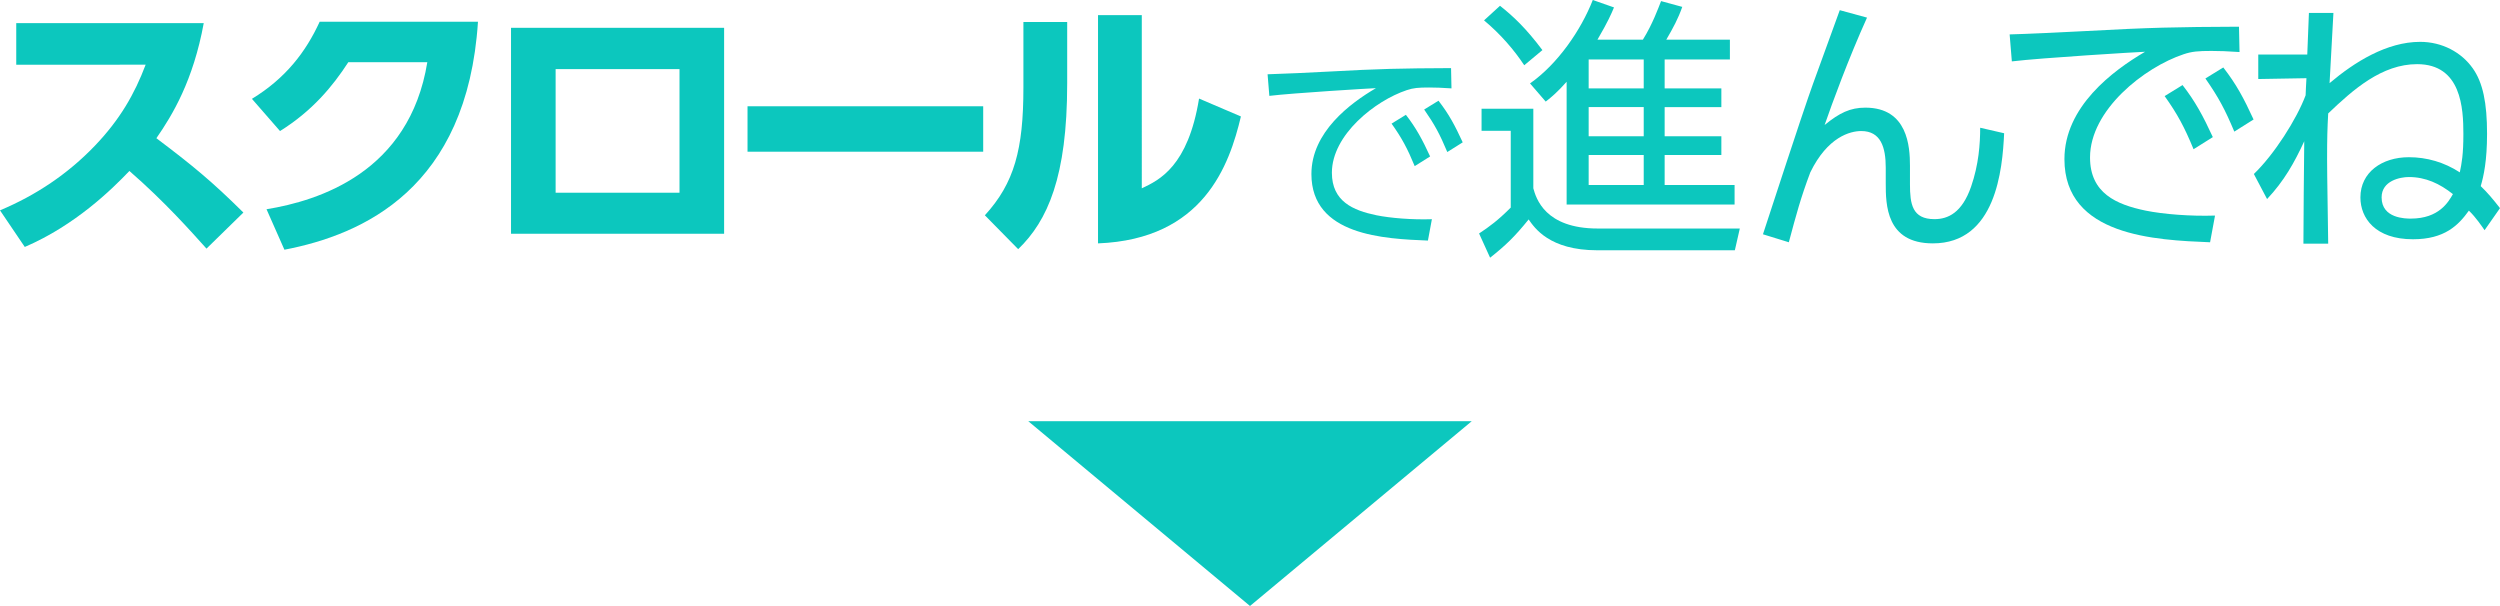
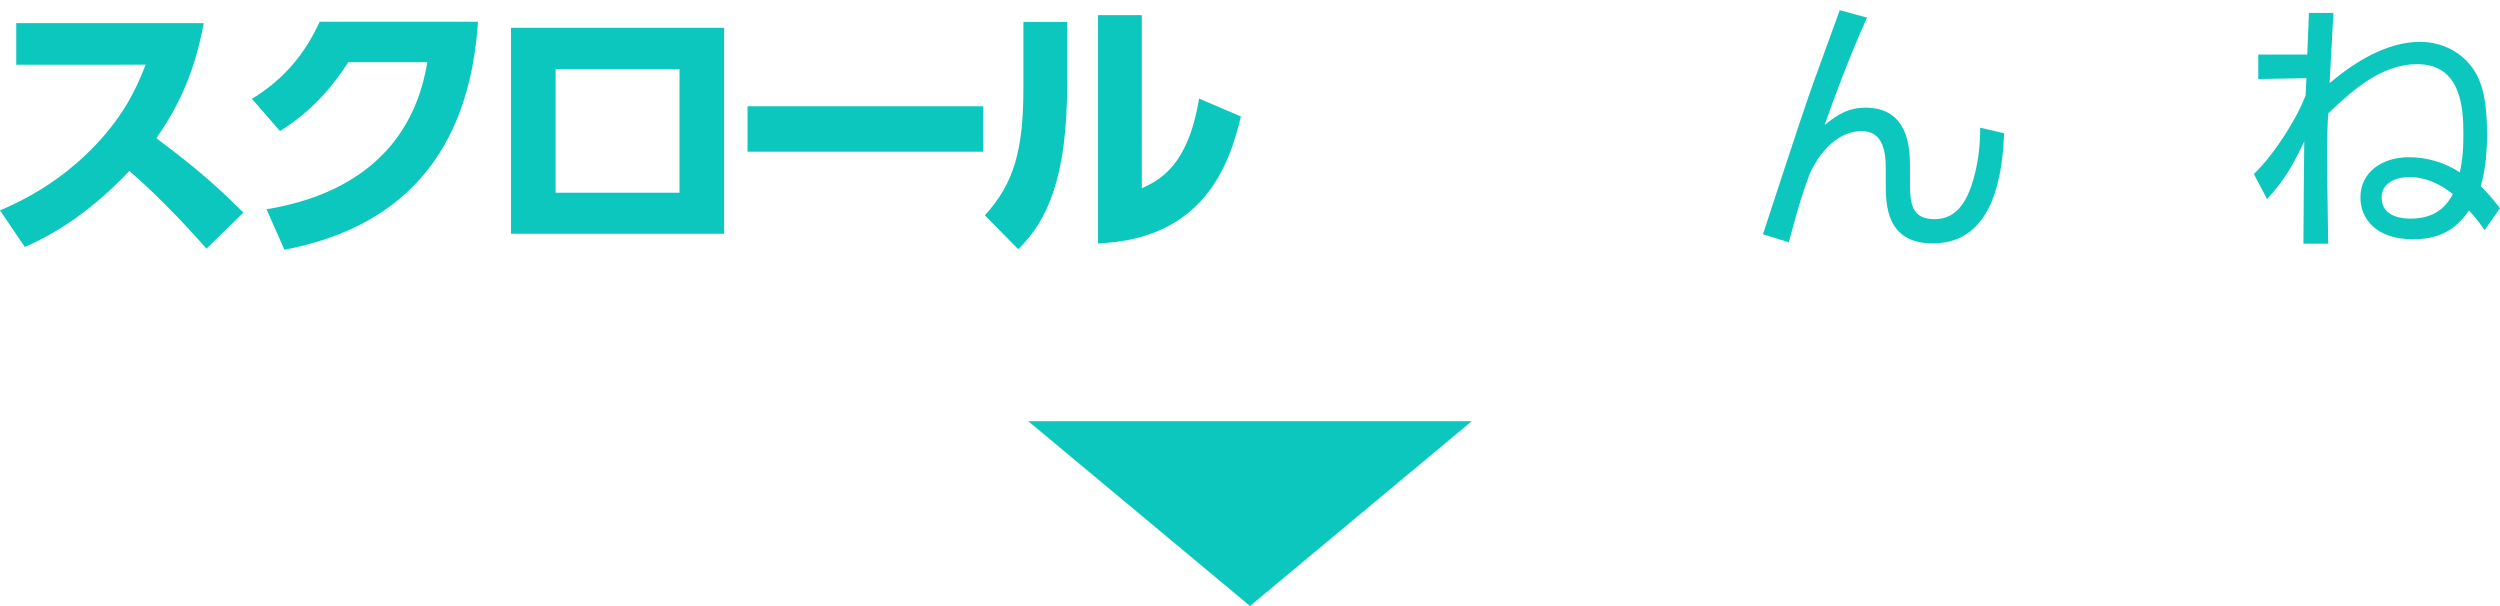
<svg xmlns="http://www.w3.org/2000/svg" version="1.1" id="レイヤー_1" x="0px" y="0px" width="541.062px" height="131.15px" viewBox="0 0 541.062 131.15" enable-background="new 0 0 541.062 131.15" xml:space="preserve">
  <g>
    <g>
      <g>
        <path fill="#0CC7BE" d="M44.094,5.005c-2.265,12.394-6.733,19.842-10.249,24.907C41.591,35.751,45.821,39.208,52.674,46     l-7.984,7.806c-3.337-3.694-8.878-10.011-16.685-16.804c-3.754,3.933-11.679,11.739-22.642,16.446L0,45.524     c7.806-3.277,14.658-7.865,20.498-13.943c5.481-5.72,8.64-11.262,11.022-17.578H3.516V5.005H44.094z" />
      </g>
      <g>
        <path fill="#0CC7BE" d="M57.682,45.286c11.321-1.848,30.925-7.984,34.798-31.819H75.379c-3.396,5.243-7.806,10.546-14.777,14.896     l-6.078-6.971c7.329-4.469,11.679-10.189,14.658-16.684h34.262c-2.323,36.049-24.847,46.06-41.889,49.337L57.682,45.286z" />
      </g>
      <g>
        <path fill="#0CC7BE" d="M156.716,6.019v44.57h-46.119V6.019H156.716z M147.062,14.956h-26.813V41.71h26.813V14.956z" />
      </g>
      <g>
        <path fill="#0CC7BE" d="M212.788,23v9.832h-51.005V23H212.788z" />
      </g>
      <g>
        <path fill="#0CC7BE" d="M230.965,18.114c0,20.14-4.23,29.673-10.606,35.811l-7.21-7.329c6.376-6.972,8.342-14.241,8.342-27.648     V4.767h9.475V18.114z M247.112,40.756c3.813-1.787,10.011-4.767,12.394-19.424l9.058,3.873     c-2.503,10.546-8.104,26.575-30.925,27.469V3.277h9.474V40.756z" />
      </g>
      <g>
-         <path fill="#0CC7BE" d="M314.137,19.127c-2.05-0.143-3.527-0.191-4.862-0.191c-2.335,0-3.384,0.095-4.814,0.572     c-6.864,2.288-16.207,9.677-16.207,17.876c0,6.197,4.576,8.151,9.629,9.2c3.051,0.619,7.771,1.001,12.013,0.857l-0.858,4.624     c-9.391-0.381-25.217-1.049-25.217-14.396c0-9.057,8.343-15.302,13.968-18.591c-1.383,0.048-17.876,1.049-23.072,1.668     l-0.381-4.671c2.336-0.048,10.582-0.429,13.014-0.572c11.297-0.62,15.777-0.715,26.694-0.763L314.137,19.127z M304.27,24.847     c2.192,2.812,3.575,5.387,5.243,9.01l-3.337,2.097c-1.572-3.813-2.765-6.054-5.005-9.2L304.27,24.847z M311.324,21.796     c2.288,2.956,3.527,5.292,5.244,9.01l-3.337,2.097c-1.621-3.861-2.718-5.911-5.006-9.2L311.324,21.796z" />
-       </g>
+         </g>
      <g>
-         <path fill="#0CC7BE" d="M331.849,23.537v17.22c0.596,2.146,2.502,8.7,13.942,8.7h30.746l-1.072,4.707h-29.793     c-10.368,0-13.585-4.886-14.837-6.674c-2.979,3.694-4.945,5.602-8.342,8.282l-2.384-5.243c2.265-1.489,4.112-2.86,6.853-5.601     V28.303h-6.315v-4.767H331.849z M329.882,14.122c-2.205-3.337-5.124-6.733-8.699-9.712l3.456-3.158     c2.859,2.264,5.601,4.827,9.176,9.593L329.882,14.122z M355.563,8.581c2.085-3.337,3.396-6.972,3.933-8.342l4.588,1.251     c-0.894,2.562-1.967,4.529-3.456,7.091h13.765v4.29h-14.122v6.257h12.274v4.052h-12.274v6.316h12.274v4.052h-12.274v6.495h15.135     v4.23h-36.348V17.697c-2.085,2.324-3.157,3.217-4.528,4.29l-3.396-3.933c5.959-4.171,11.023-11.5,13.586-18.055l4.588,1.609     c-0.596,1.43-1.251,2.979-3.575,6.972H355.563z M355.742,12.871h-11.917v6.257h11.917V12.871z M355.742,23.179h-11.917v6.316     h11.917V23.179z M355.742,33.547h-11.917v6.495h11.917V33.547z" />
-       </g>
+         </g>
      <g>
        <path fill="#0CC7BE" d="M404.069,3.813c-3.992,8.819-7.567,18.591-9.177,23.239c3.218-2.622,5.542-3.754,8.819-3.754     c9.176,0,9.652,8.461,9.652,12.572v3.992c0,4.29,0.477,7.567,5.304,7.567c2.919,0,5.958-1.37,7.925-7.031     c1.668-4.826,1.966-9.295,1.966-12.751l5.185,1.192c-0.357,7.865-1.788,23.834-15.433,23.834c-10.13,0-10.189-8.402-10.189-13.05     v-3.337c0-4.409-1.072-7.925-5.303-7.925c-2.384,0-7.27,1.251-11.023,8.938c-2.086,5.541-3.039,9.116-4.648,15.134l-5.601-1.728     c8.461-25.86,9.474-28.72,10.845-32.593c0.894-2.502,4.35-12.036,5.779-15.909L404.069,3.813z" />
      </g>
      <g>
-         <path fill="#0CC7BE" d="M484.69,11.262c-2.562-0.179-4.409-0.238-6.077-0.238c-2.92,0-4.23,0.119-6.019,0.715     c-8.58,2.86-20.259,12.096-20.259,22.344c0,7.747,5.72,10.189,12.036,11.5c3.813,0.774,9.712,1.251,15.016,1.072l-1.072,5.779     c-11.739-0.477-31.521-1.311-31.521-17.994c0-11.321,10.428-19.127,17.459-23.239c-1.729,0.06-22.345,1.311-28.84,2.085     l-0.477-5.839c2.92-0.06,13.229-0.536,16.267-0.715c14.122-0.774,19.724-0.894,33.368-0.954L484.69,11.262z M472.356,18.412     c2.741,3.516,4.469,6.733,6.555,11.262l-4.171,2.622c-1.967-4.767-3.456-7.567-6.257-11.5L472.356,18.412z M481.175,14.599     c2.86,3.694,4.409,6.614,6.555,11.262l-4.171,2.622c-2.026-4.826-3.396-7.388-6.257-11.5L481.175,14.599z" />
-       </g>
+         </g>
      <g>
        <path fill="#0CC7BE" d="M487.792,37.659c4.409-4.231,9.295-11.917,11.202-17.042c0-0.834,0.119-2.205,0.179-3.694l-10.428,0.179     v-5.303h10.606c0.06-1.311,0.298-7.567,0.357-8.998h5.303c-0.596,10.845-0.655,12.036-0.834,15.194     c5.423-4.588,12.395-8.938,19.604-8.938c4.768,0,8.938,2.264,11.381,5.72c2.205,3.099,3.099,7.508,3.099,14.182     c0,5.78-0.715,9.117-1.37,11.321c1.489,1.431,2.682,2.86,4.171,4.768l-3.337,4.767c-0.596-0.834-1.847-2.741-3.396-4.23     c-2.264,3.158-5.243,6.196-12.096,6.196c-8.163,0-11.381-4.588-11.381-9.057c0-5.422,4.647-8.7,10.487-8.7     c3.873,0,7.627,1.073,11.023,3.278c0.417-1.967,0.774-3.874,0.774-8.283c0-5.542-0.417-15.135-10.011-15.135     c-7.627,0-13.823,5.482-19.246,10.666c-0.179,3.337-0.238,5.244-0.238,9.951c0,3.813,0.179,12.632,0.238,18.233h-5.362     c0.06-9.594,0.06-12.037,0.179-22.166c-2.146,4.647-4.35,8.58-8.044,12.513L487.792,37.659z M521.339,38.314     c-1.848,0-5.899,0.774-5.899,4.409c0,4.588,5.244,4.588,6.316,4.588c6.137,0,8.163-3.635,9.116-5.303     C528.013,39.744,524.974,38.314,521.339,38.314z" />
      </g>
    </g>
    <polygon fill="#0CC7BE" points="222.531,91.151 270.531,131.15 318.531,91.151  " />
  </g>
</svg>